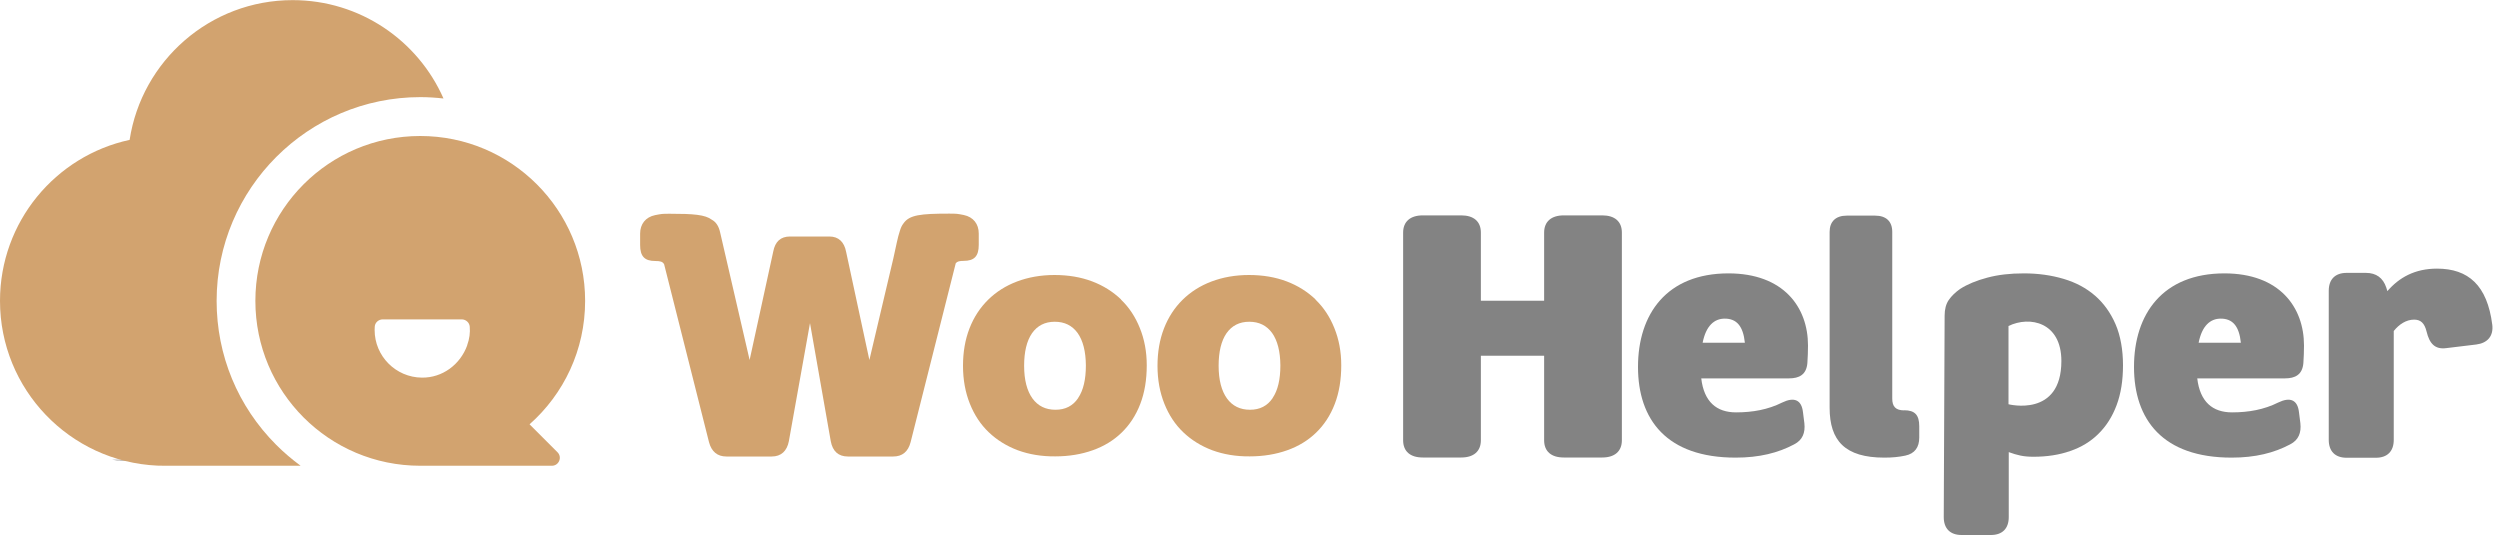
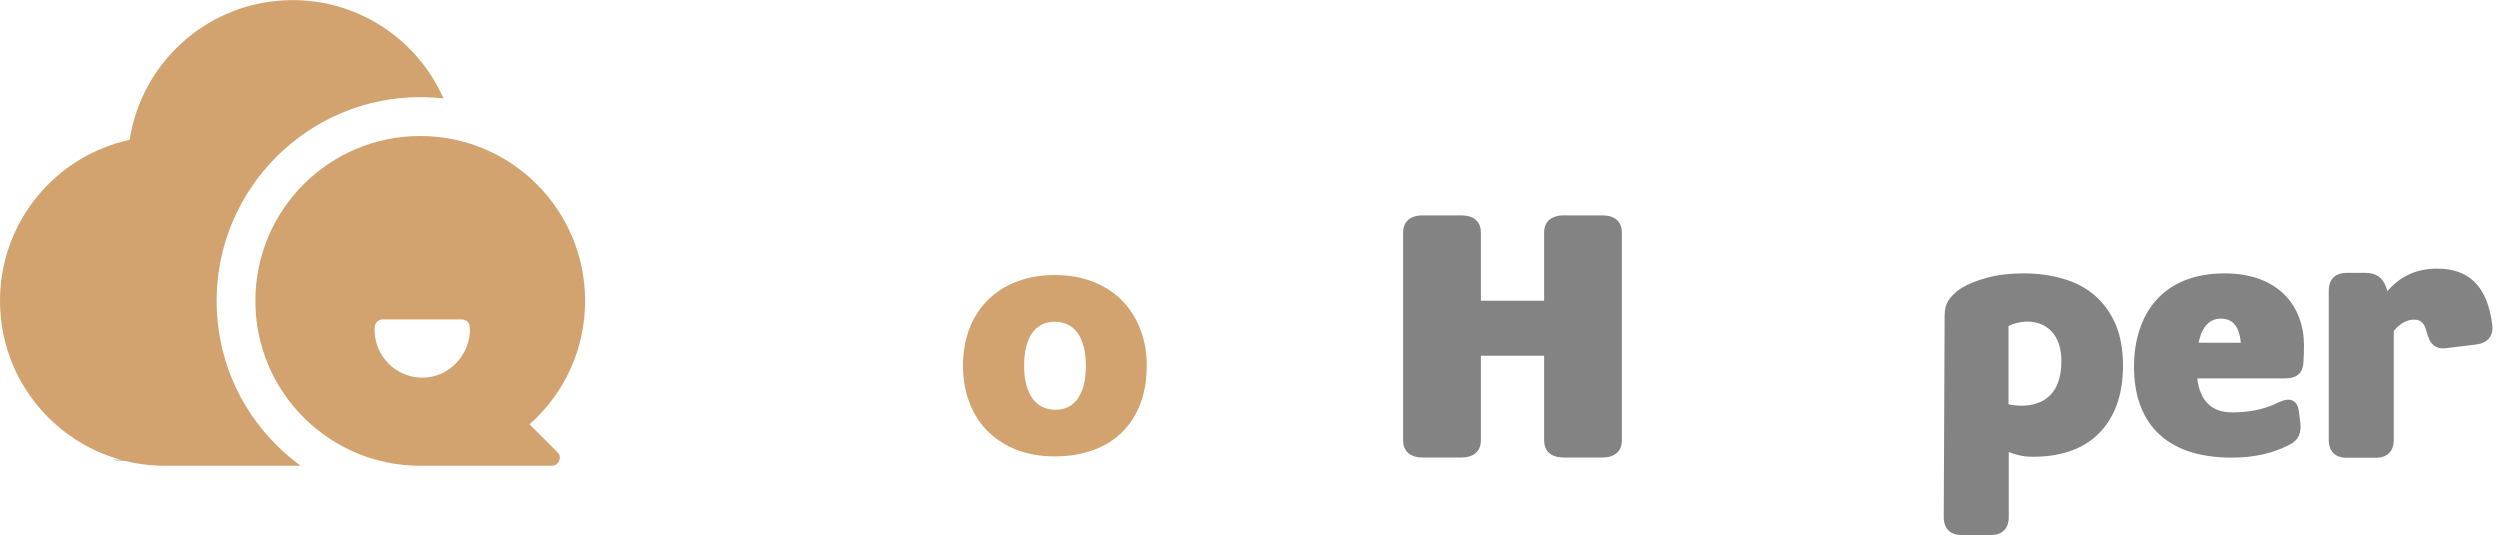
<svg xmlns="http://www.w3.org/2000/svg" width="200" height="43" viewBox="0 0 200 43" fill="none">
  <g clip-path="url(#clip0_16586_12168)">
    <path fill-rule="evenodd" clip-rule="evenodd" d="M8.97 36.79H10.23V36.82H9.77C9.5 36.82 9.23 36.82 8.97 36.79Z" fill="#211914" />
-     <path d="M37.05 36.79H36.59V36.82H37.05V36.79Z" fill="#211914" />
+     <path d="M37.05 36.79H36.59V36.82V36.79Z" fill="#211914" />
    <path fill-rule="evenodd" clip-rule="evenodd" d="M22.1 35.59C19.02 32.51 17.33 28.42 17.33 24.07C17.33 15.08 24.64 7.77 33.63 7.77C34.25 7.77 34.87 7.81 35.48 7.88C33.44 3.24 28.8 0.01 23.41 0.01C16.81 0.01 11.34 4.86 10.37 11.19C4.44 12.47 0 17.75 0 24.07C0 31.15 5.58 36.93 12.59 37.25C12.79 37.25 12.99 37.26 13.19 37.26H24.05C23.37 36.76 22.72 36.21 22.11 35.6L22.1 35.59Z" fill="#D2A36F" />
    <path d="M42.37 33.94C45.1 31.52 46.81 28 46.81 24.07C46.81 16.79 40.91 10.88 33.62 10.88C26.33 10.88 20.43 16.78 20.43 24.07C20.43 31.36 26.33 37.26 33.62 37.26H44.15C44.71 37.26 45 36.58 44.6 36.18L42.37 33.95V33.94ZM37.38 27.62C36.82 29.17 35.39 30.23 33.75 30.21C31.66 30.19 29.97 28.49 29.97 26.4C29.97 26.31 29.97 26.22 29.98 26.13C30 25.8 30.29 25.55 30.62 25.55H36.94C37.27 25.55 37.56 25.81 37.58 26.14C37.62 26.61 37.56 27.11 37.37 27.63L37.38 27.62Z" fill="#D2A36F" />
-     <path d="M105.25 23.96C104.6 23.34 103.83 22.85 102.93 22.51C102.03 22.17 101.03 22 99.92 22C98.82 22 97.82 22.18 96.92 22.52C96.02 22.86 95.25 23.35 94.61 23.98C93.97 24.61 93.47 25.37 93.12 26.27C92.77 27.17 92.6 28.17 92.6 29.27C92.6 30.39 92.79 31.4 93.15 32.3C93.51 33.2 94.01 33.96 94.66 34.58C95.31 35.2 96.08 35.68 96.98 36.02C97.88 36.35 98.88 36.52 99.98 36.51C101.08 36.51 102.08 36.34 102.98 36.02C103.88 35.7 104.65 35.23 105.29 34.61C105.93 33.99 106.43 33.23 106.78 32.32C107.13 31.41 107.3 30.38 107.3 29.22C107.3 28.13 107.11 27.14 106.75 26.25C106.39 25.35 105.89 24.59 105.24 23.97L105.25 23.96ZM101.81 31.85C101.39 32.47 100.79 32.78 100 32.78C99.21 32.78 98.6 32.48 98.16 31.88C97.72 31.27 97.49 30.4 97.49 29.26C97.49 28.14 97.7 27.27 98.12 26.66C98.55 26.05 99.15 25.74 99.94 25.74C100.73 25.74 101.33 26.04 101.77 26.64C102.2 27.25 102.42 28.11 102.43 29.23C102.43 30.35 102.23 31.22 101.81 31.84V31.85Z" fill="#D2A36F" />
    <path d="M89.69 23.96C89.04 23.34 88.27 22.85 87.37 22.51C86.47 22.17 85.47 22 84.36 22C83.26 22 82.26 22.18 81.36 22.52C80.46 22.86 79.69 23.35 79.05 23.98C78.41 24.61 77.91 25.37 77.56 26.27C77.21 27.17 77.04 28.17 77.04 29.27C77.04 30.39 77.23 31.4 77.59 32.3C77.95 33.2 78.45 33.96 79.1 34.58C79.75 35.2 80.52 35.68 81.42 36.02C82.32 36.35 83.32 36.52 84.42 36.51C85.52 36.51 86.52 36.34 87.42 36.02C88.32 35.7 89.09 35.23 89.73 34.61C90.37 33.99 90.87 33.23 91.22 32.32C91.57 31.41 91.74 30.38 91.74 29.22C91.74 28.13 91.55 27.14 91.19 26.25C90.83 25.35 90.33 24.59 89.68 23.97L89.69 23.96ZM86.25 31.85C85.83 32.47 85.23 32.78 84.44 32.78C83.65 32.78 83.04 32.48 82.6 31.88C82.16 31.27 81.93 30.4 81.93 29.26C81.93 28.14 82.14 27.27 82.56 26.66C82.99 26.05 83.59 25.74 84.38 25.74C85.17 25.74 85.77 26.04 86.21 26.64C86.64 27.25 86.86 28.11 86.87 29.23C86.87 30.35 86.67 31.22 86.25 31.84V31.85Z" fill="#D2A36F" />
    <path d="M128.18 17.23H125.1C124.1 17.23 123.53 17.73 123.53 18.61V24.06H118.47V18.61C118.47 17.72 117.9 17.23 116.9 17.23H113.82C112.82 17.23 112.25 17.73 112.25 18.61V35.22C112.25 36.11 112.82 36.6 113.82 36.6H116.9C117.9 36.6 118.47 36.1 118.47 35.22V28.46H123.53V35.22C123.53 36.11 124.1 36.6 125.1 36.6H128.18C129.18 36.6 129.75 36.1 129.75 35.22V18.61C129.75 17.72 129.18 17.23 128.18 17.23Z" fill="#838383" />
-     <path d="M138.28 21.87C133.33 21.87 131.04 25.13 131.04 29.35C131.04 33.57 133.33 36.61 138.85 36.61C140.75 36.61 142.25 36.23 143.53 35.55C144.21 35.2 144.43 34.62 144.35 33.86L144.24 32.99C144.13 31.98 143.53 31.74 142.58 32.2C141.44 32.77 140.21 32.99 138.88 32.99C137.33 32.99 136.32 32.15 136.1 30.27H143.12C143.94 30.27 144.51 29.97 144.59 29.05C144.62 28.61 144.64 28.07 144.64 27.64C144.64 24.57 142.68 21.87 138.27 21.87H138.28ZM136.21 27.42C136.48 26.06 137.14 25.49 137.98 25.49C138.91 25.49 139.45 26.06 139.59 27.42H136.22H136.21Z" fill="#838383" />
    <path d="M177.96 21.87C173.01 21.87 170.72 25.13 170.72 29.35C170.72 33.57 173.01 36.61 178.53 36.61C180.43 36.61 181.93 36.23 183.21 35.55C183.89 35.2 184.11 34.62 184.03 33.86L183.92 32.99C183.81 31.98 183.21 31.74 182.26 32.2C181.12 32.77 179.89 32.99 178.56 32.99C177.01 32.99 176 32.15 175.78 30.27H182.8C183.62 30.27 184.19 29.97 184.27 29.05C184.3 28.61 184.32 28.07 184.32 27.64C184.32 24.57 182.36 21.87 177.95 21.87H177.96ZM175.89 27.42C176.16 26.06 176.82 25.49 177.66 25.49C178.59 25.49 179.13 26.06 179.27 27.42H175.9H175.89Z" fill="#838383" />
-     <path d="M152.34 32.83C151.65 32.83 151.38 32.52 151.38 31.89V18.55C151.38 17.71 150.89 17.25 150.01 17.25H147.74C146.86 17.25 146.37 17.72 146.37 18.55V32.62C146.37 35.26 147.6 36.61 150.75 36.61C151.38 36.61 151.9 36.56 152.42 36.45C153.19 36.29 153.54 35.77 153.54 35.01V34.1C153.54 33.19 153.18 32.82 152.33 32.82L152.34 32.83Z" fill="#838383" />
    <path d="M199.38 25.97C198.98 22.83 197.47 21.49 194.96 21.49C193.19 21.49 191.93 22.2 190.99 23.29L190.9 23C190.64 22.23 190.1 21.83 189.27 21.83H187.73C186.82 21.83 186.3 22.34 186.3 23.26V35.19C186.3 36.1 186.81 36.62 187.73 36.62H190.07C190.98 36.62 191.5 36.11 191.5 35.19V26.48C191.93 25.94 192.5 25.57 193.13 25.57C193.64 25.57 193.96 25.83 194.13 26.54C194.36 27.48 194.79 27.97 195.7 27.85L198.1 27.56C198.98 27.45 199.5 26.9 199.38 25.96V25.97Z" fill="#838383" />
    <path d="M167.61 23.66C166.91 23.05 166.07 22.6 165.09 22.31C164.11 22.02 163.06 21.87 161.92 21.87C160.78 21.87 159.86 21.98 158.99 22.21C158.12 22.44 157.39 22.74 156.8 23.12C156.42 23.39 156.12 23.68 155.9 24C155.68 24.32 155.57 24.74 155.57 25.25L155.5 41.37C155.5 42.28 156.01 42.8 156.93 42.8H159.27C160.18 42.8 160.7 42.29 160.7 41.37V36.17C161.4 36.42 161.87 36.54 162.68 36.54C163.76 36.54 164.74 36.39 165.62 36.08C166.5 35.78 167.26 35.32 167.88 34.7C168.51 34.08 168.99 33.32 169.33 32.41C169.67 31.5 169.84 30.44 169.84 29.22C169.84 28 169.64 26.85 169.24 25.93C168.84 25.01 168.29 24.25 167.59 23.64L167.61 23.66ZM160.68 32.34V26.08C162.38 25.25 164.91 25.77 164.91 28.88C164.91 33.43 160.68 32.34 160.68 32.34Z" fill="#838383" />
-     <path d="M77.09 20.87C77.94 20.87 78.3 20.5 78.3 19.59V18.68C78.3 17.92 77.87 17.36 77.1 17.2C76.58 17.1 76.56 17.09 75.93 17.09C73.65 17.09 72.75 17.19 72.28 17.87C72.15 18.03 72.06 18.23 71.99 18.47C71.81 18.99 71.69 19.69 71.47 20.66L69.55 28.8L67.69 20.15C67.54 19.36 67.09 18.92 66.35 18.92H63.2C62.45 18.92 62.01 19.33 61.86 20.12L59.97 28.8L57.61 18.59C57.5 18.09 57.28 17.76 56.95 17.58C56.41 17.17 55.47 17.1 53.58 17.1C52.95 17.1 52.93 17.11 52.41 17.21C51.64 17.37 51.21 17.93 51.21 18.69V19.6C51.21 20.51 51.57 20.88 52.42 20.88C52.83 20.88 53.01 20.93 53.13 21.14L56.72 35.37C56.92 36.13 57.39 36.52 58.11 36.52H61.74C62.49 36.52 62.96 36.08 63.11 35.29L64.8 25.85L66.46 35.29C66.61 36.11 67.08 36.52 67.83 36.52H71.46C72.18 36.52 72.65 36.14 72.85 35.37L76.46 21.06C76.58 20.91 76.76 20.87 77.11 20.87H77.09Z" fill="#D2A36F" />
  </g>
  <defs>
    <clipPath id="clip0_16586_12168">
      <rect width="199.39" height="42.8" fill="white" />
    </clipPath>
  </defs>
</svg>